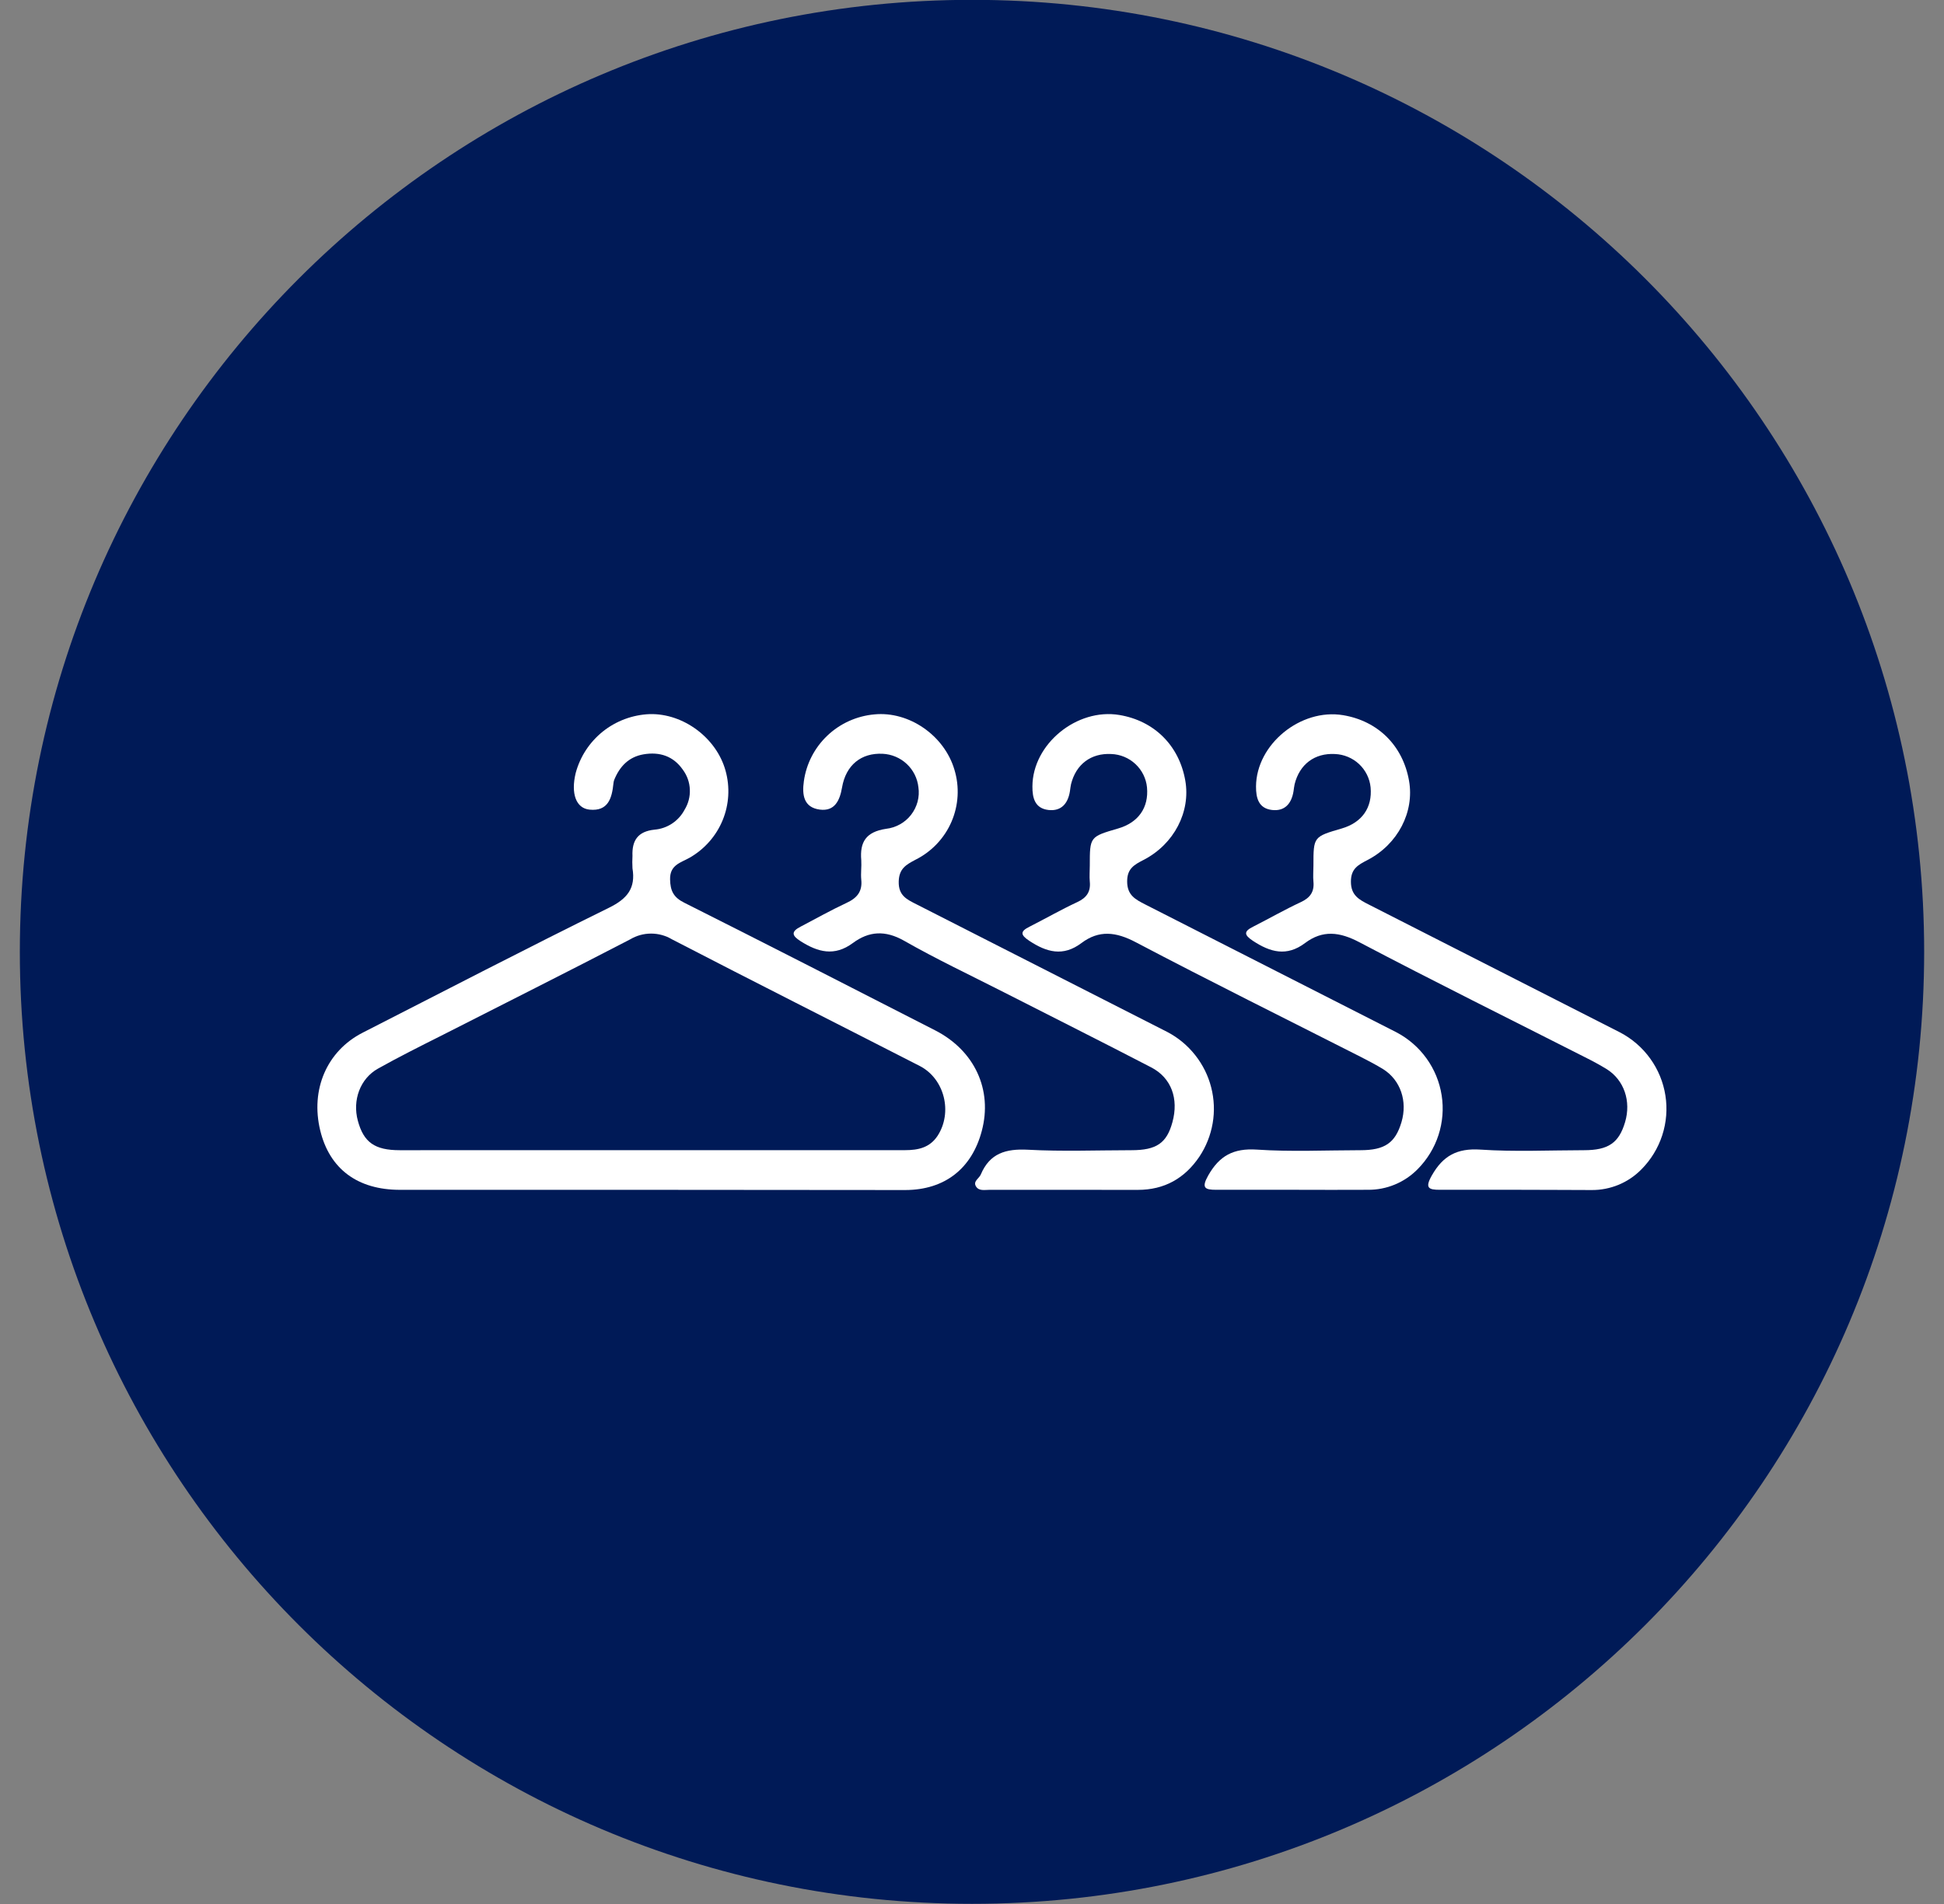
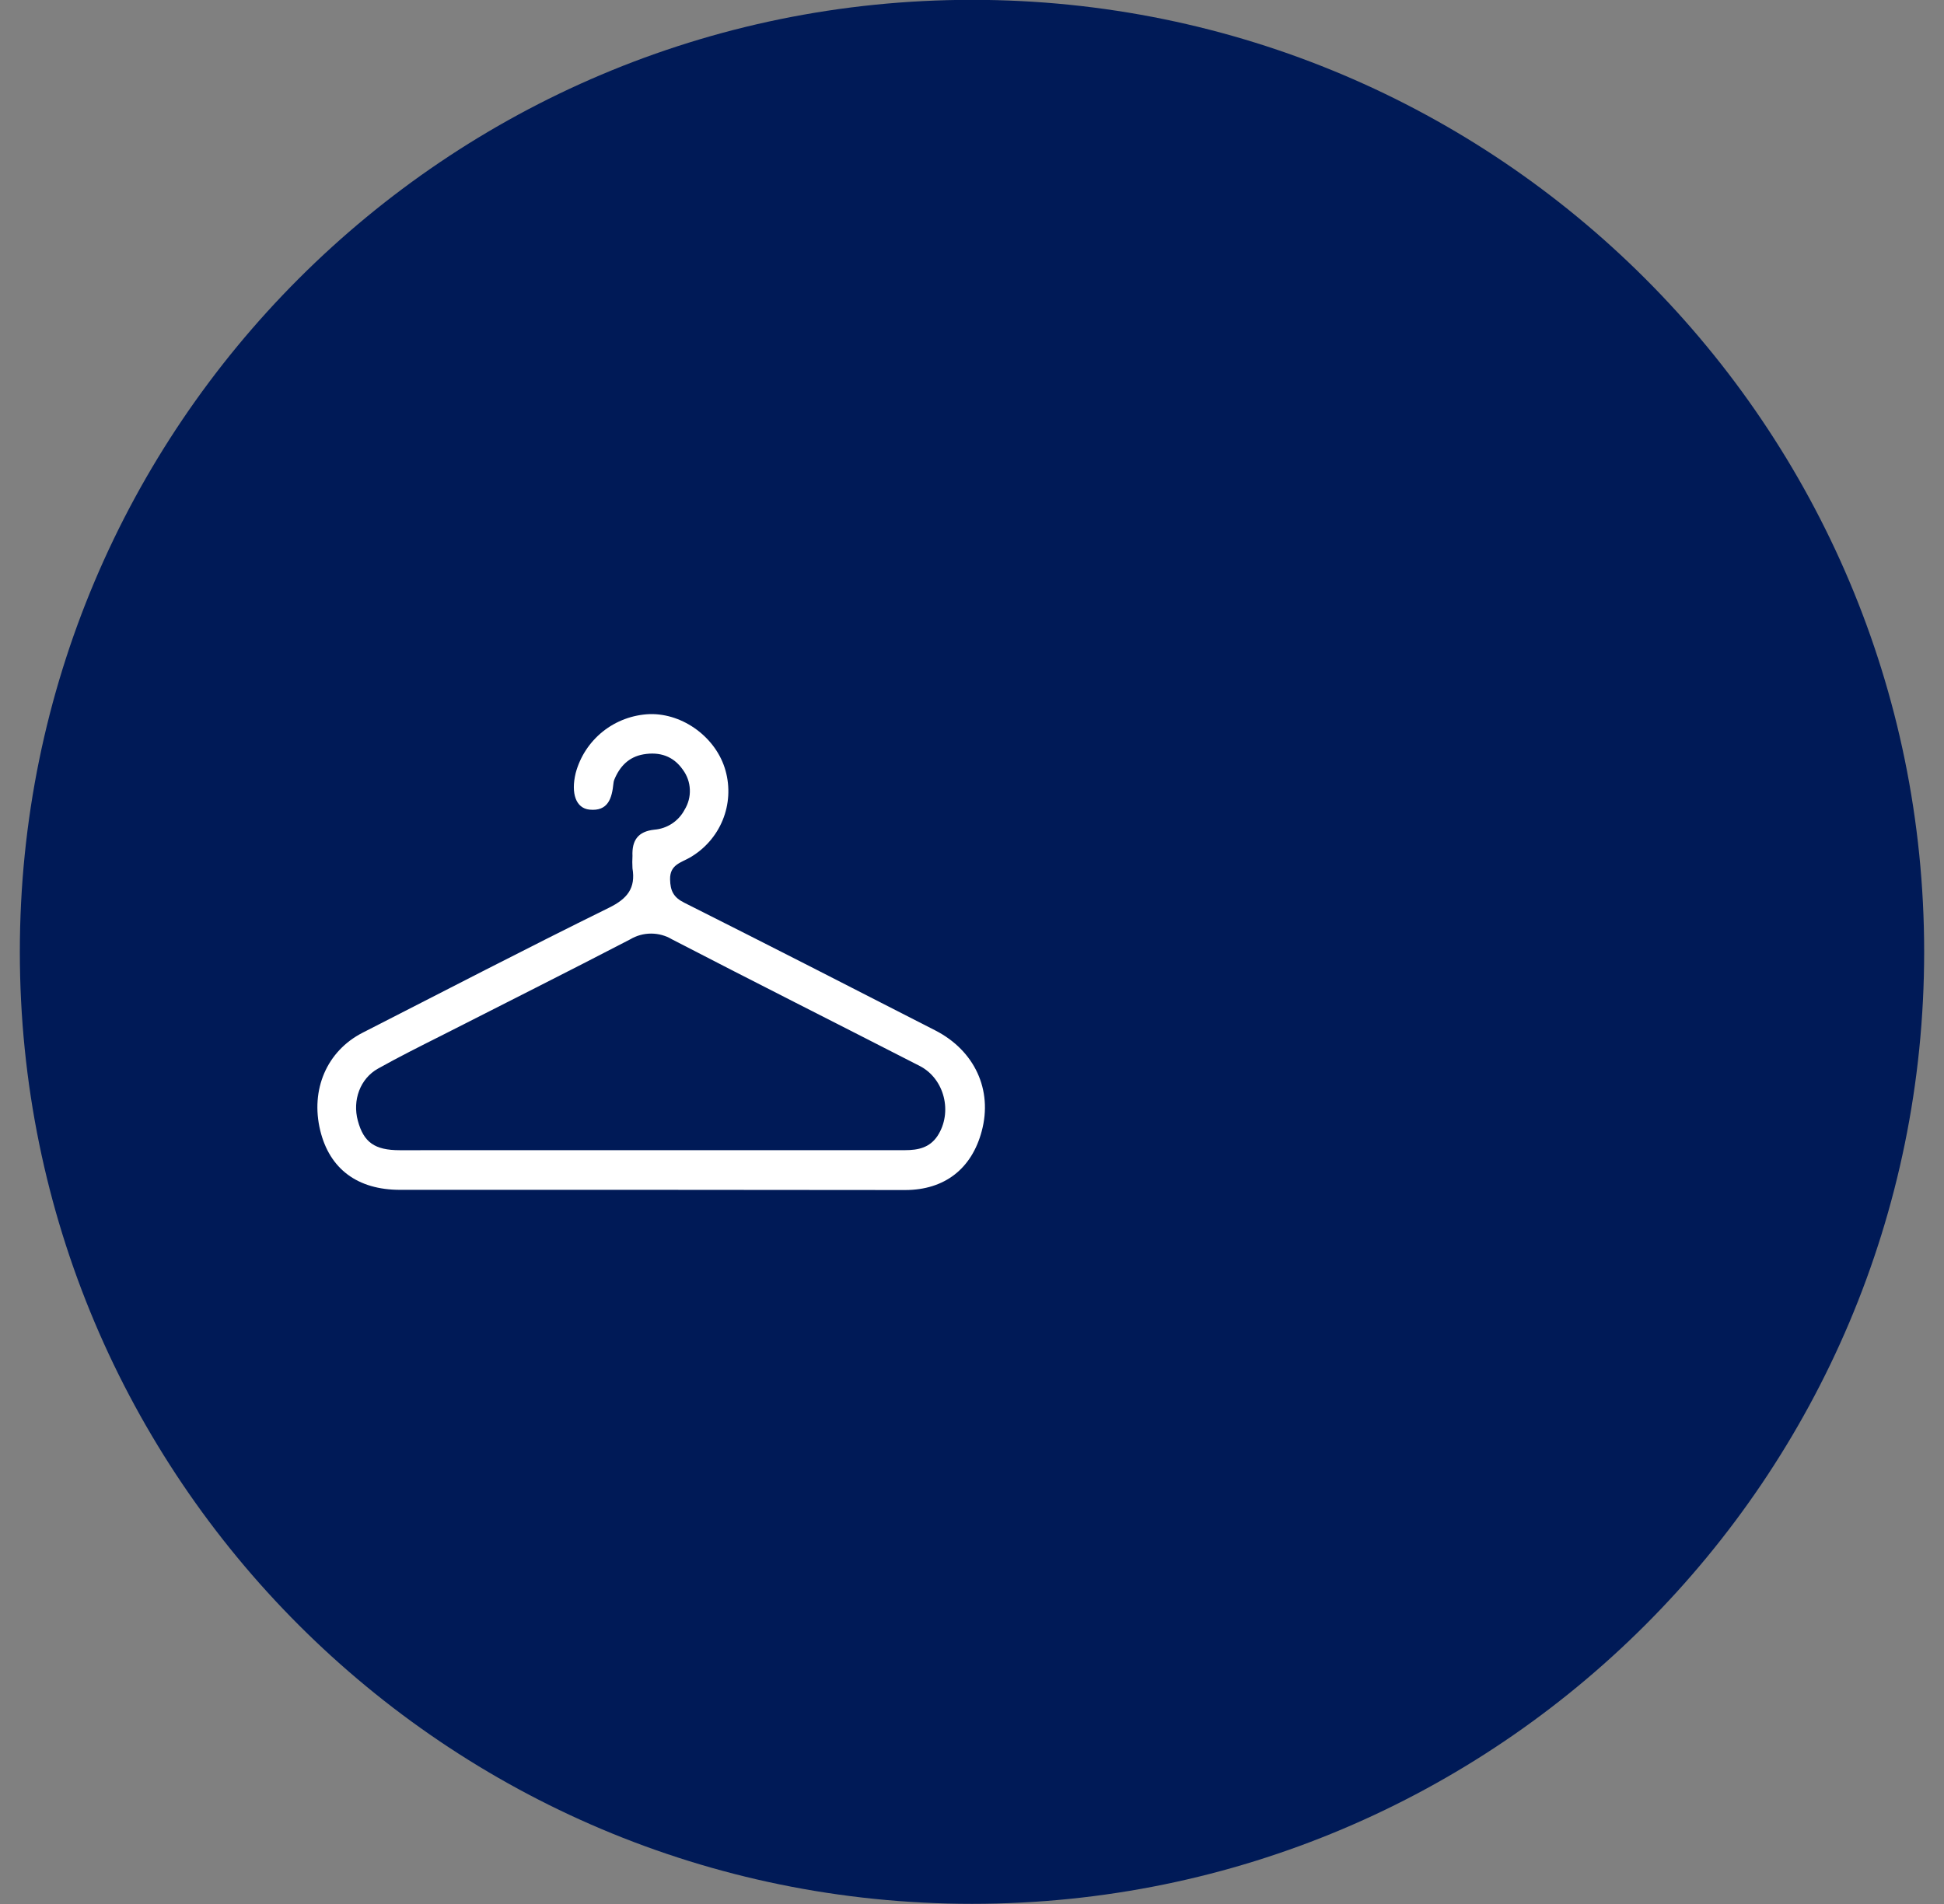
<svg xmlns="http://www.w3.org/2000/svg" width="49" height="48" viewBox="0 0 49 48" fill="none">
  <rect x="0" y="0" width="49" height="48" fill="#808080" stroke="none" />
  <path d="M0.5 23.996C0.5 10.741 11.245 -0.004 24.5 -0.004C37.755 -0.004 48.5 10.741 48.5 23.996C48.5 37.251 37.755 47.996 24.5 47.996C11.245 47.996 0.5 37.251 0.5 23.996Z" fill="#001A57" />
  <path d="M16.425 29.996C14.31 29.996 12.196 29.996 10.082 29.996C9.012 29.996 8.308 29.47 8.072 28.501C7.821 27.469 8.238 26.497 9.14 26.035C11.211 24.978 13.267 23.91 15.351 22.884C15.813 22.657 16.026 22.39 15.942 21.89C15.936 21.786 15.936 21.681 15.942 21.578C15.926 21.189 16.078 20.96 16.496 20.916C16.654 20.903 16.807 20.85 16.939 20.763C17.072 20.675 17.18 20.556 17.254 20.416C17.349 20.262 17.396 20.084 17.388 19.904C17.381 19.723 17.319 19.549 17.211 19.404C16.972 19.061 16.628 18.948 16.221 19.017C15.847 19.081 15.618 19.324 15.481 19.663C15.471 19.692 15.464 19.722 15.462 19.753C15.424 20.121 15.33 20.459 14.859 20.411C14.515 20.376 14.387 20.001 14.51 19.491C14.62 19.077 14.861 18.709 15.196 18.441C15.532 18.173 15.946 18.02 16.376 18.003C17.226 17.981 18.06 18.604 18.288 19.429C18.403 19.841 18.378 20.281 18.215 20.677C18.052 21.074 17.761 21.405 17.388 21.62C17.165 21.749 16.882 21.799 16.89 22.169C16.896 22.457 16.975 22.623 17.25 22.759C19.363 23.821 21.469 24.899 23.576 25.978C24.566 26.486 25.024 27.476 24.746 28.514C24.494 29.464 23.809 29.999 22.819 30.001C20.685 30.001 18.554 29.999 16.425 29.996ZM16.42 28.996C18.55 28.996 20.68 28.996 22.811 28.996C23.145 28.996 23.433 28.933 23.63 28.638C24.018 28.046 23.81 27.194 23.18 26.872C21.095 25.804 19.012 24.755 16.938 23.681C16.779 23.586 16.597 23.536 16.411 23.536C16.226 23.536 16.044 23.586 15.885 23.681C14.303 24.503 12.71 25.301 11.122 26.11C10.589 26.378 10.051 26.647 9.528 26.94C9.078 27.192 8.879 27.735 9.02 28.255C9.167 28.799 9.445 28.997 10.076 28.997C12.191 28.997 14.306 28.997 16.42 28.996Z" fill="white" />
-   <path d="M32.635 29.995H30.655C30.375 29.995 30.275 29.952 30.452 29.638C30.734 29.137 31.09 28.943 31.68 28.982C32.546 29.04 33.418 28.998 34.29 28.997C34.906 28.997 35.171 28.812 35.326 28.287C35.481 27.762 35.302 27.229 34.862 26.953C34.682 26.843 34.497 26.746 34.311 26.651C32.415 25.688 30.509 24.744 28.628 23.754C28.131 23.492 27.703 23.44 27.258 23.775C26.796 24.123 26.38 24.006 25.945 23.719C25.713 23.566 25.715 23.478 25.952 23.361C26.352 23.158 26.742 22.934 27.15 22.744C27.388 22.634 27.495 22.483 27.469 22.225C27.457 22.092 27.469 21.957 27.469 21.823C27.469 21.094 27.469 21.094 28.184 20.886C28.694 20.737 28.958 20.361 28.911 19.85C28.889 19.625 28.785 19.417 28.62 19.262C28.454 19.107 28.238 19.017 28.011 19.009C27.501 18.982 27.121 19.266 26.996 19.77C26.982 19.828 26.978 19.889 26.968 19.949C26.919 20.256 26.751 20.456 26.428 20.42C26.088 20.381 26.02 20.12 26.023 19.825C26.027 18.757 27.143 17.846 28.215 18.025C29.095 18.172 29.721 18.794 29.876 19.678C30.014 20.462 29.597 21.279 28.828 21.677C28.59 21.8 28.409 21.896 28.411 22.223C28.411 22.571 28.623 22.677 28.869 22.803C30.979 23.876 33.087 24.949 35.193 26.022C35.496 26.18 35.757 26.406 35.956 26.682C36.155 26.959 36.286 27.277 36.338 27.613C36.391 27.949 36.363 28.292 36.258 28.616C36.153 28.939 35.973 29.233 35.733 29.475C35.57 29.641 35.375 29.773 35.16 29.862C34.945 29.952 34.713 29.997 34.48 29.995C33.864 30 33.246 29.995 32.635 29.995Z" fill="white" />
-   <path d="M38.271 29.995H36.291C36.011 29.995 35.91 29.952 36.088 29.638C36.37 29.137 36.727 28.943 37.316 28.982C38.182 29.04 39.054 28.998 39.926 28.997C40.542 28.997 40.807 28.812 40.962 28.287C41.117 27.762 40.938 27.229 40.498 26.953C40.318 26.843 40.138 26.746 39.947 26.651C38.051 25.688 36.145 24.744 34.264 23.754C33.767 23.492 33.339 23.44 32.894 23.775C32.431 24.123 32.017 24.006 31.581 23.719C31.35 23.566 31.351 23.478 31.588 23.361C31.988 23.158 32.378 22.934 32.786 22.744C33.024 22.634 33.131 22.483 33.106 22.225C33.093 22.092 33.106 21.957 33.106 21.823C33.106 21.094 33.106 21.094 33.82 20.886C34.33 20.737 34.594 20.361 34.547 19.85C34.525 19.626 34.421 19.417 34.256 19.262C34.09 19.108 33.874 19.018 33.648 19.009C33.137 18.982 32.757 19.266 32.632 19.77C32.618 19.828 32.614 19.889 32.604 19.949C32.554 20.256 32.387 20.456 32.064 20.42C31.724 20.381 31.657 20.12 31.659 19.825C31.667 18.765 32.782 17.852 33.855 18.03C34.735 18.177 35.361 18.799 35.516 19.684C35.654 20.468 35.237 21.284 34.468 21.682C34.23 21.806 34.049 21.901 34.051 22.229C34.051 22.576 34.263 22.683 34.509 22.808C36.619 23.881 38.727 24.954 40.833 26.027C41.136 26.185 41.397 26.411 41.596 26.688C41.795 26.964 41.926 27.283 41.978 27.619C42.031 27.954 42.003 28.298 41.898 28.621C41.793 28.944 41.613 29.239 41.373 29.48C41.21 29.647 41.015 29.778 40.8 29.868C40.584 29.957 40.353 30.003 40.12 30.001C39.501 30 38.886 29.995 38.271 29.995Z" fill="white" />
-   <path d="M26.873 29.996C26.228 29.996 25.584 29.996 24.939 29.996C24.823 29.996 24.68 30.03 24.605 29.917C24.515 29.783 24.677 29.713 24.721 29.611C24.946 29.075 25.351 28.956 25.91 28.985C26.776 29.032 27.648 28.998 28.52 28.997C29.15 28.997 29.409 28.818 29.552 28.29C29.714 27.7 29.526 27.174 29.019 26.91C27.784 26.269 26.54 25.645 25.299 25.013C24.459 24.585 23.604 24.182 22.786 23.715C22.311 23.447 21.902 23.474 21.497 23.774C21.033 24.118 20.616 24.005 20.18 23.728C19.956 23.587 19.936 23.486 20.18 23.361C20.565 23.16 20.943 22.946 21.336 22.763C21.601 22.641 21.74 22.477 21.709 22.178C21.693 22.016 21.719 21.849 21.709 21.688C21.669 21.227 21.827 20.972 22.332 20.895C22.456 20.881 22.575 20.843 22.684 20.782C22.793 20.721 22.888 20.64 22.964 20.542C23.04 20.444 23.096 20.331 23.128 20.212C23.16 20.092 23.167 19.967 23.149 19.845C23.124 19.621 23.02 19.413 22.855 19.259C22.69 19.105 22.475 19.014 22.249 19.003C21.709 18.976 21.321 19.286 21.224 19.854C21.167 20.184 21.038 20.459 20.663 20.41C20.257 20.356 20.213 20.039 20.262 19.694C20.323 19.255 20.532 18.85 20.855 18.544C21.177 18.238 21.595 18.05 22.039 18.01C22.912 17.925 23.802 18.54 24.057 19.404C24.189 19.837 24.162 20.302 23.983 20.717C23.803 21.133 23.481 21.472 23.074 21.675C22.835 21.801 22.662 21.9 22.653 22.222C22.644 22.58 22.859 22.675 23.103 22.799C25.212 23.872 27.319 24.945 29.426 26.018C29.698 26.161 29.936 26.359 30.126 26.6C30.316 26.84 30.454 27.117 30.529 27.413C30.605 27.709 30.618 28.018 30.566 28.319C30.514 28.62 30.4 28.907 30.23 29.162C29.86 29.708 29.349 29.997 28.68 29.997L26.873 29.996Z" fill="white" />
</svg>